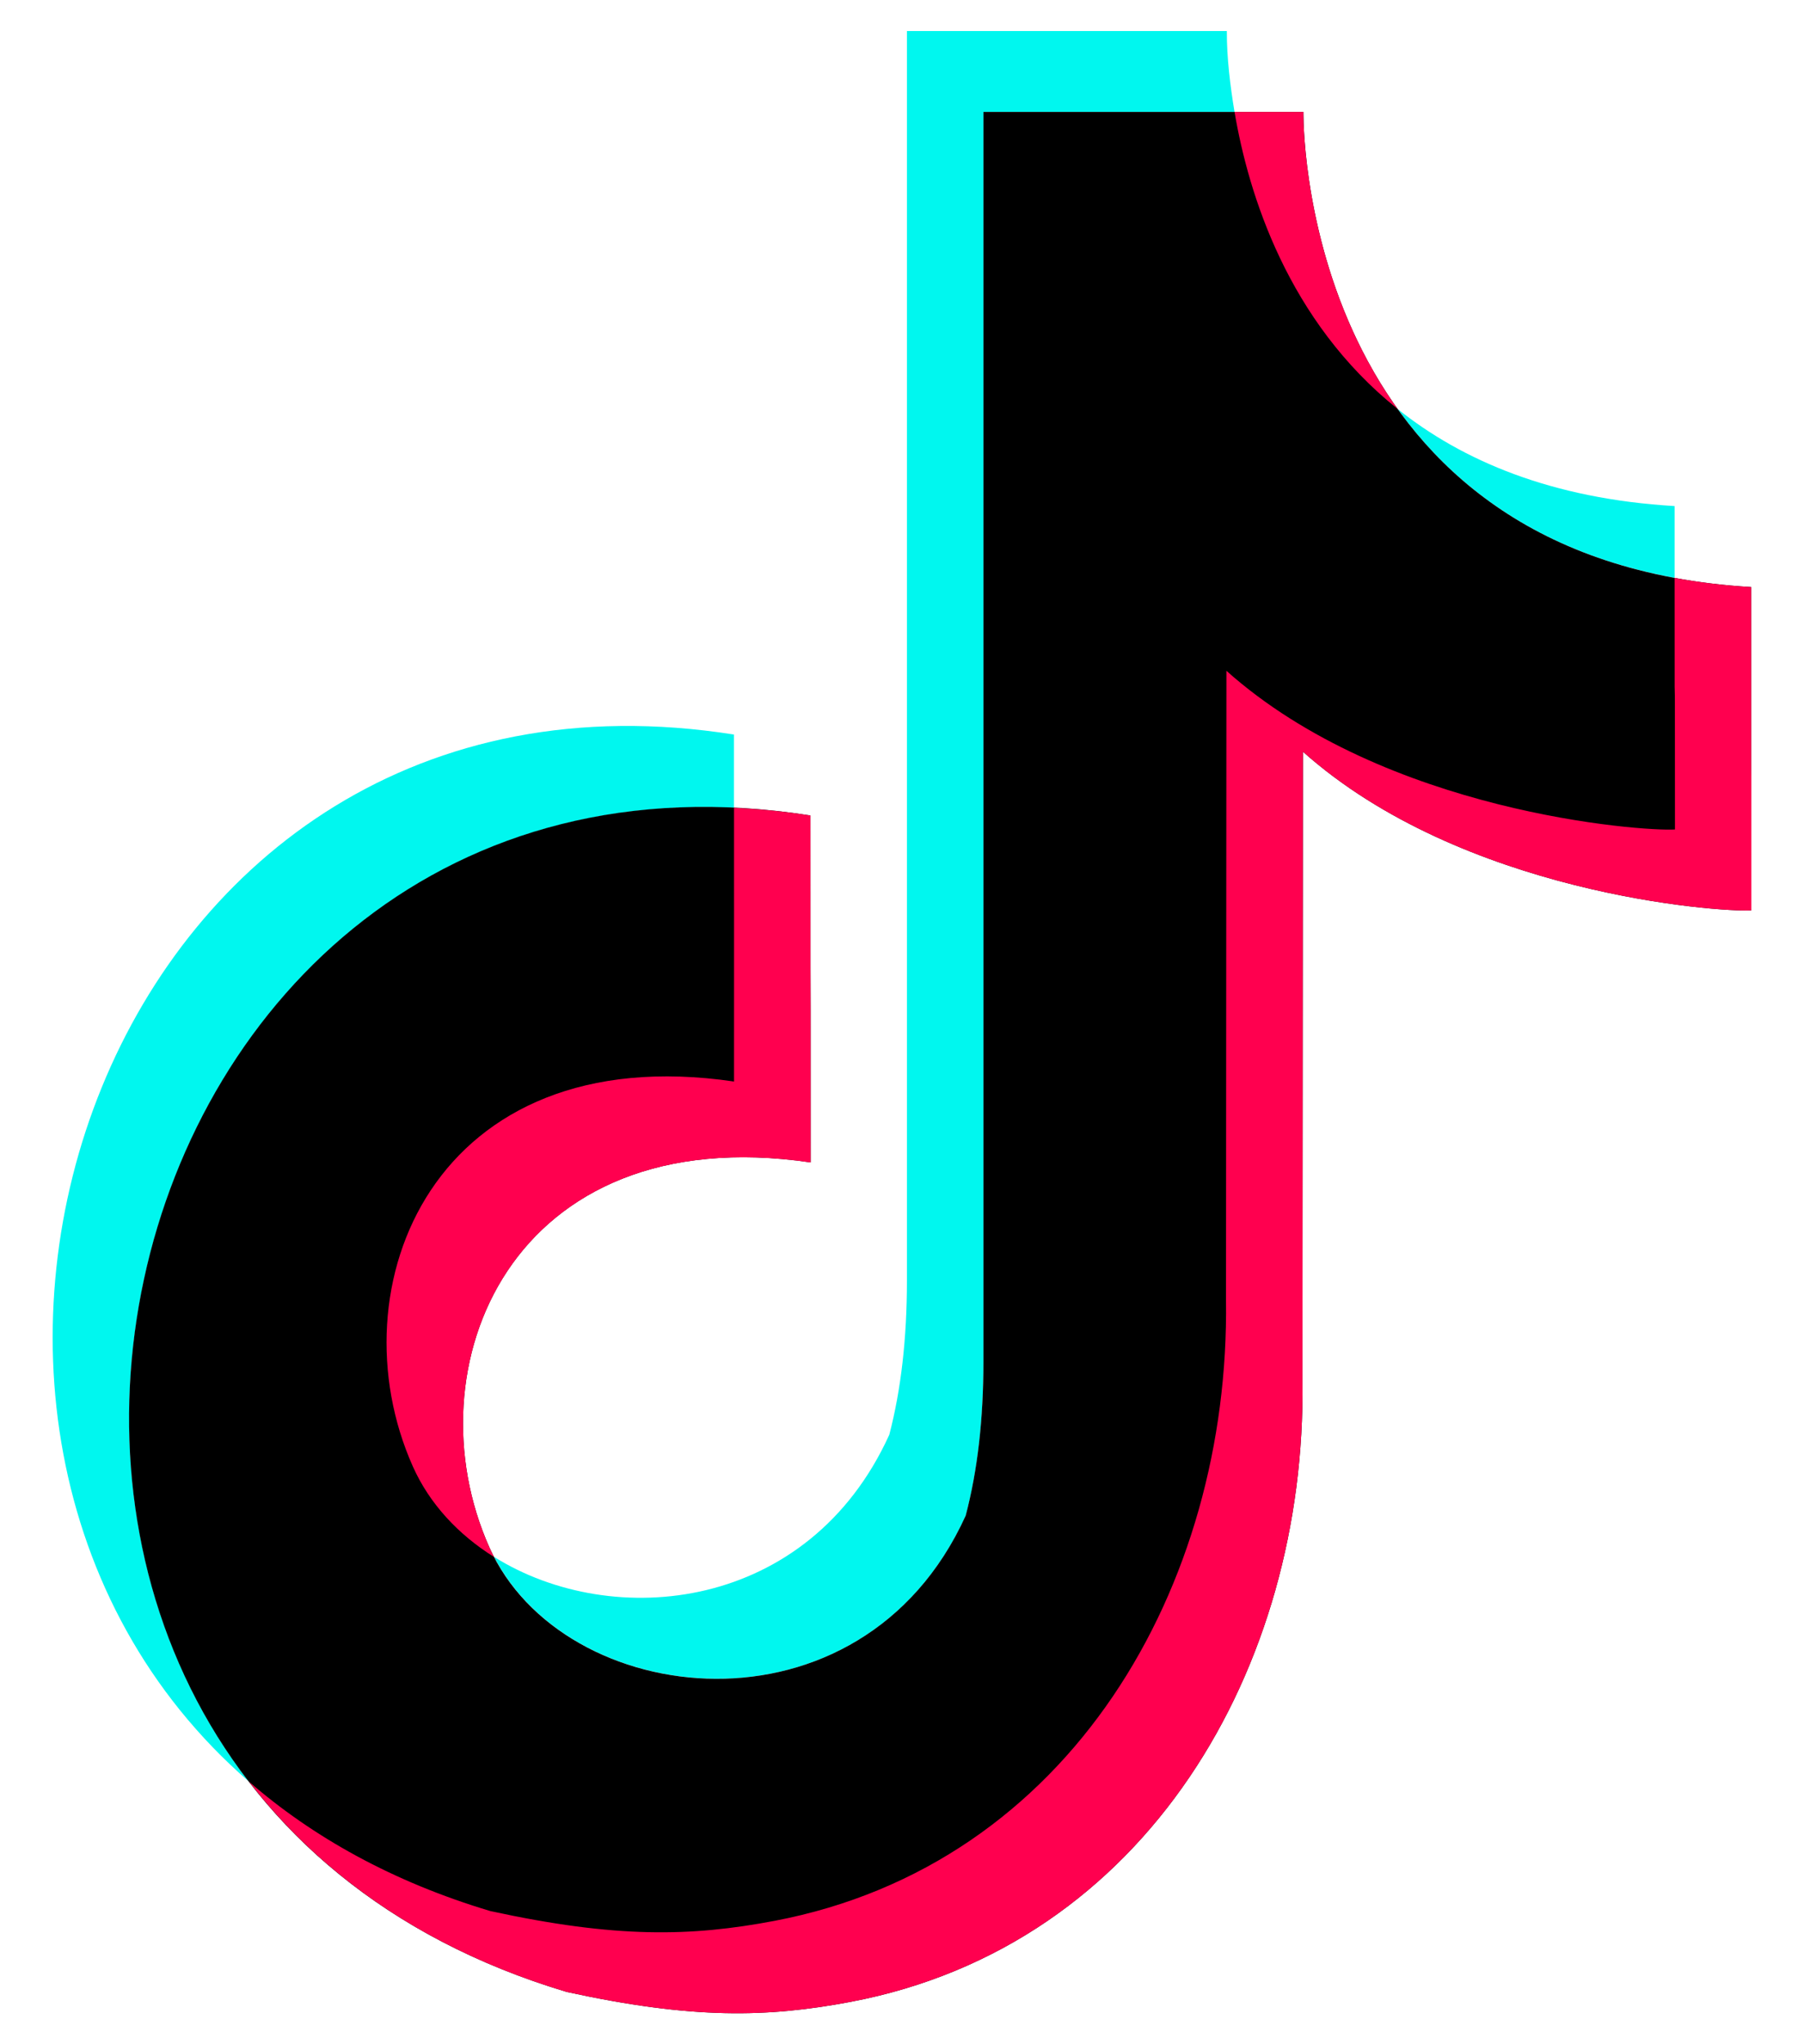
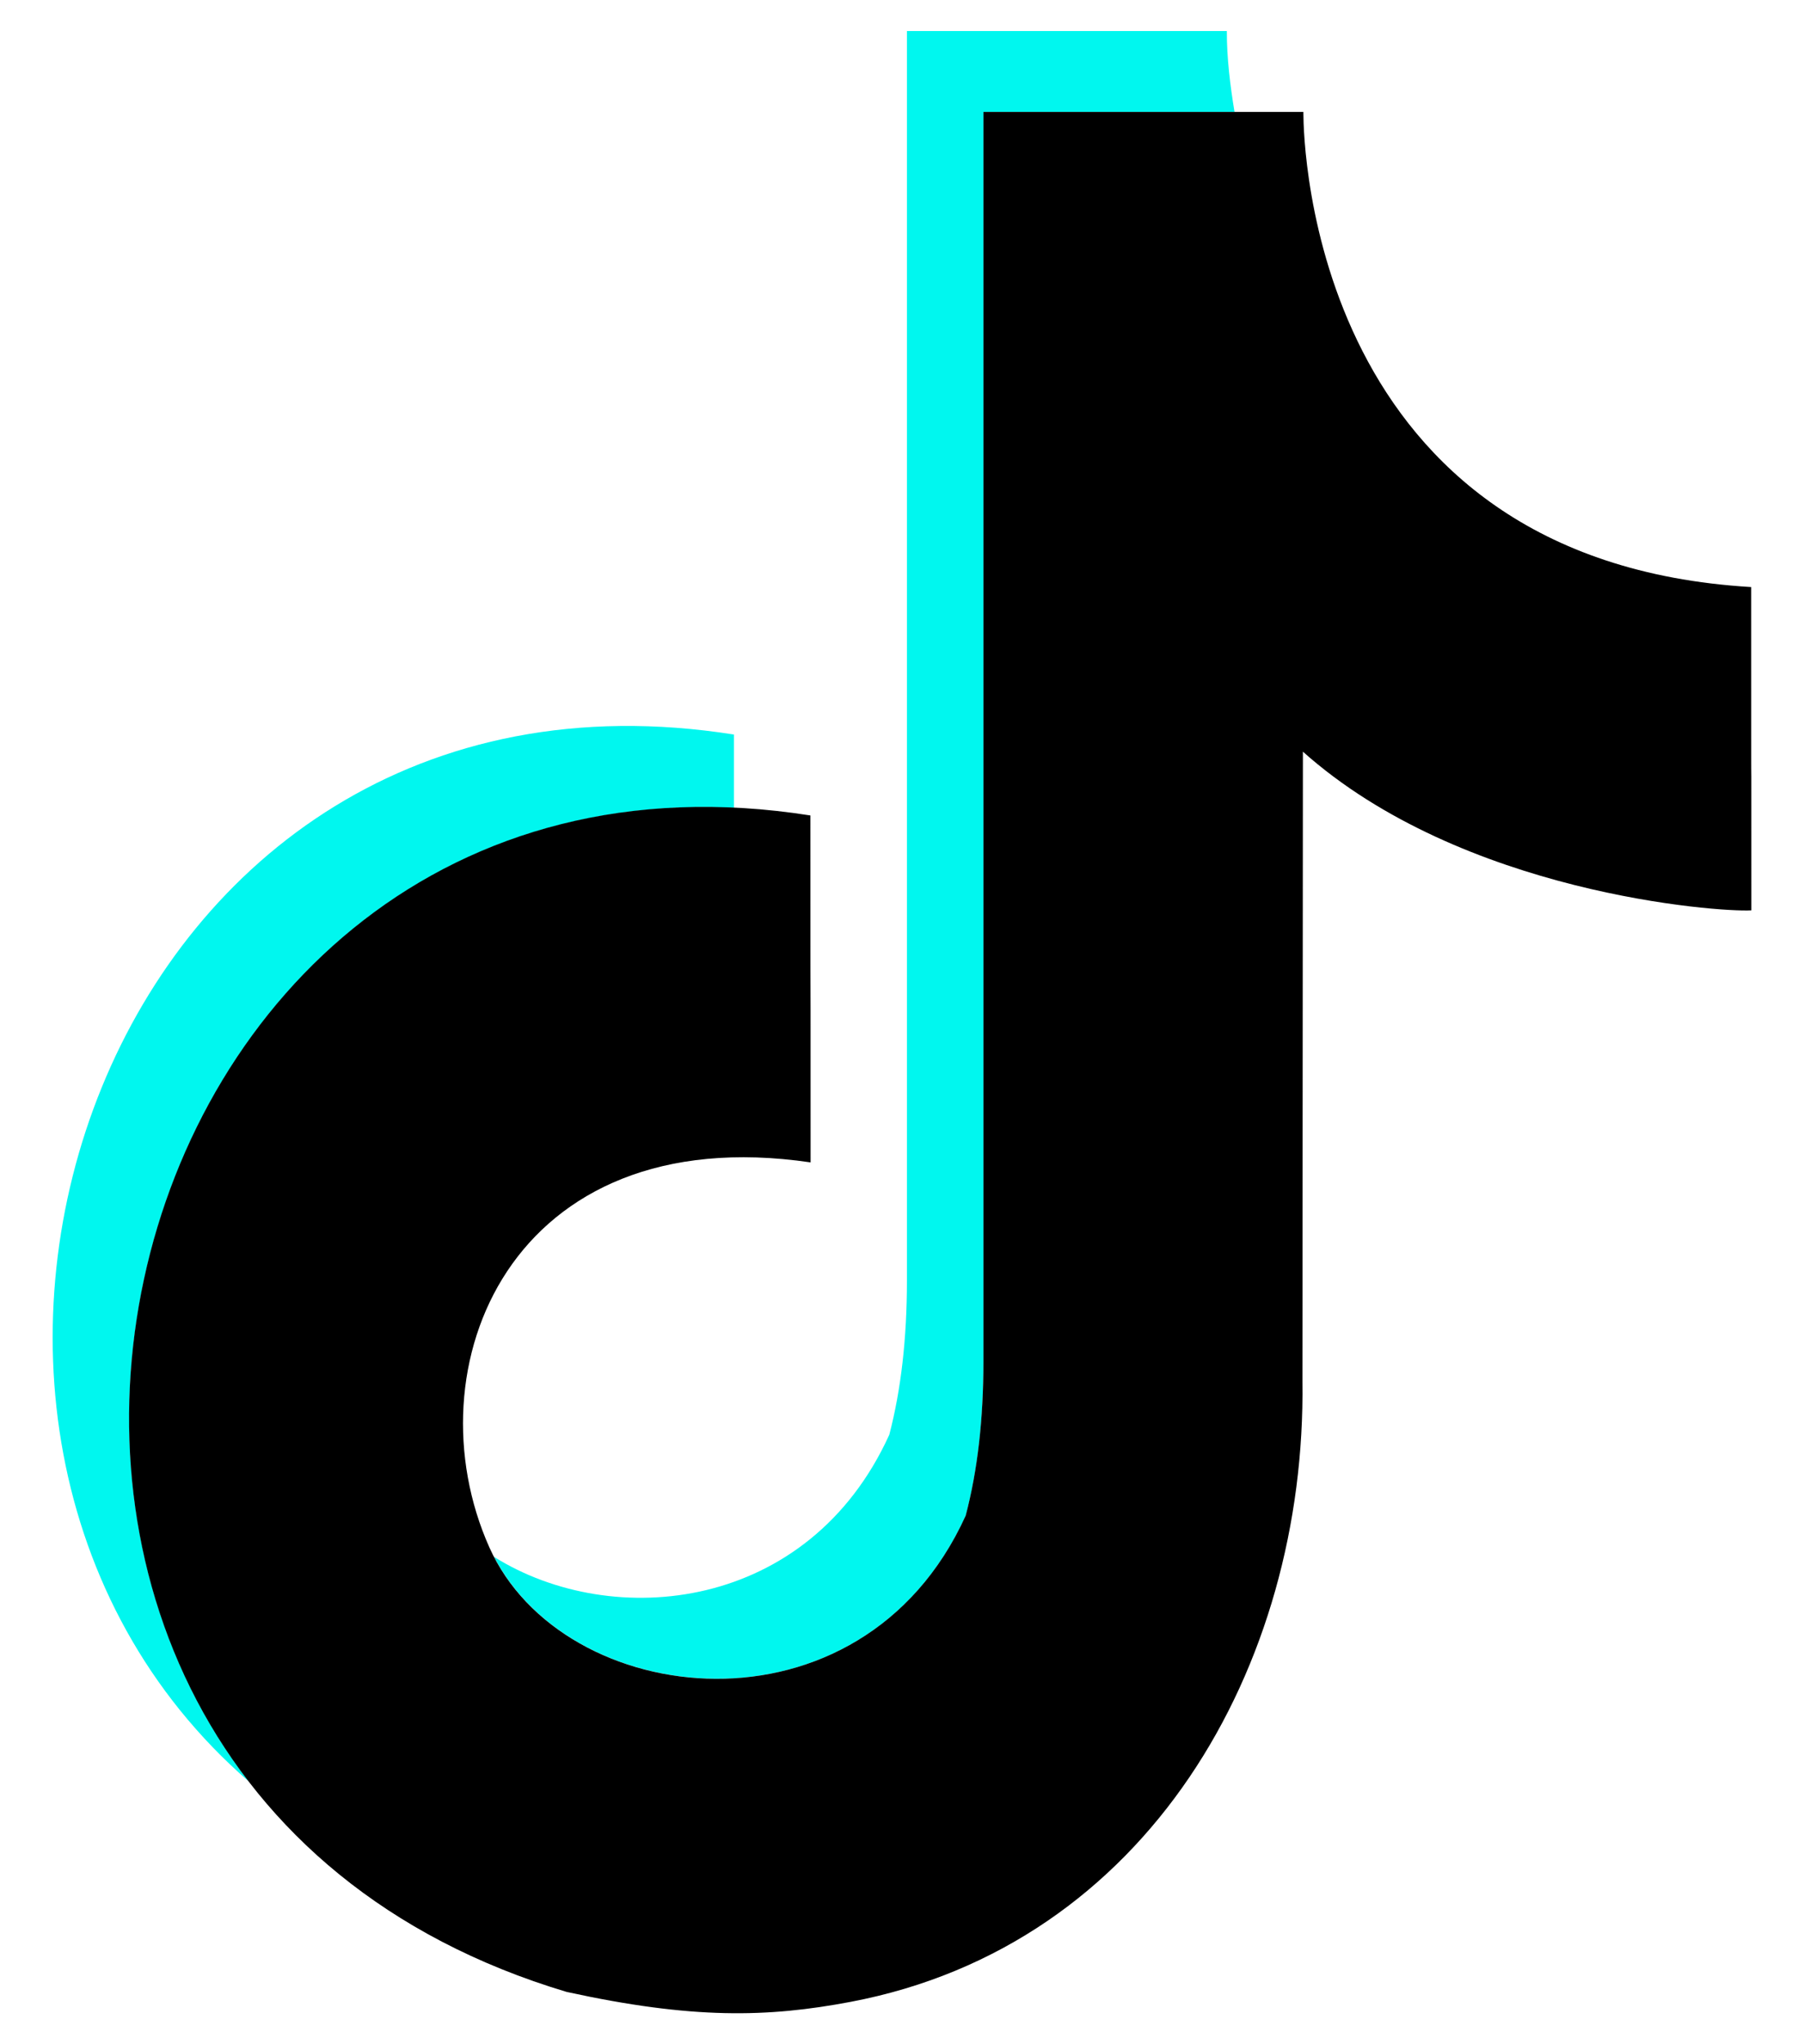
<svg xmlns="http://www.w3.org/2000/svg" enable-background="new 0 0 5000 5000" version="1.1" viewBox="1000 800 3e3 3.4e3">
  <style type="text/css"> .st0{fill-rule:evenodd;clip-rule:evenodd;fill:#00F7EF;} .st1{fill-rule:evenodd;clip-rule:evenodd;} .st2{fill-rule:evenodd;clip-rule:evenodd;fill:#FF004F;} </style>
-   <path class="st0" d="m1414 3763.2c-681.2-591.1-240.6-1907.1 806.6-1741.5v121.9c-884.4-41.2-1273.7 1013.8-806.6 1619.6zm1910.2-2283c107.6 86 256 149.4 460.6 161.5v119.4c-226.4-41.8-369.8-154.3-460.6-280.9zm-284-628.6c-0.2 44.1 5.6 91.4 12.8 134.6h-417.5v2078.6c0 95.8-9.8 181.2-29.5 256-170 374.7-651.4 325.8-784.4 68.6 198 124 523.7 91.1 657.3-203.2 19.5-74.7 29.3-160.2 29.3-256v-2078.6h532z" />
+   <path class="st0" d="m1414 3763.2c-681.2-591.1-240.6-1907.1 806.6-1741.5v121.9c-884.4-41.2-1273.7 1013.8-806.6 1619.6zm1910.2-2283v119.4c-226.4-41.8-369.8-154.3-460.6-280.9zm-284-628.6c-0.2 44.1 5.6 91.4 12.8 134.6h-417.5v2078.6c0 95.8-9.8 181.2-29.5 256-170 374.7-651.4 325.8-784.4 68.6 198 124 523.7 91.1 657.3-203.2 19.5-74.7 29.3-160.2 29.3-256v-2078.6h532z" />
  <path class="st1" d="m3167.5 986.2v2.7c0.2 48.1 14.2 744 744.6 787.5 0 647.4 0.3 0 0.3 537.7-54.9 3.3-480.7-27.5-745.7-263.9l-0.8 1046.8c6.6 474-257.3 938.8-751.3 1032.5-138.4 26.2-263 29.2-472.2-16.5-1205.1-360.6-804.7-2148 405.3-1956.7 0 577 0.3-0.2 0.3 577-499.9-73.5-667.1 342.3-534.3 640.1 120.9 271.1 618.6 329.9 792.2-52.6 19.7-74.8 29.5-160.2 29.5-256v-2078.6h532.1z" />
-   <path class="st2" d="m2220.7 2143.6c41.3 1.8 83.7 5.9 127.1 12.8 0 577 0.3-0.2 0.3 577-499.9-73.5-667.1 342.3-534.3 640.1 2.4 5.4 5.1 10.8 7.8 16.1-59.4-37.2-107.3-88.3-135.1-150.7-132.7-297.8 34.4-713.6 534.2-640.1 0.1-528.9 0-88.9 0-455.2zm1564.1-382.4c39.8 7.3 82.2 12.6 127.3 15.2 0 647.4 0.3 0 0.3 537.7-54.9 3.3-480.7-27.5-745.7-263.9l-0.8 1046.8c6.6 474-257.3 938.8-751.3 1032.5-138.4 26.2-263 29.2-472.2-16.5-235.5-70.4-409.4-195.6-528.3-349.7 105.9 92 238.9 166.6 401.3 215.2 209 45.5 333.6 42.6 472 16.4 494-93.7 757.8-558.5 751.4-1032.3l0.7-1046.9c265 236.4 690.8 267.3 745.9 263.9-0.1-499.5-0.6 23.1-0.6-418.4zm-617.3-775v2.7c0 28.3 5.1 279.6 156.7 491.3-182.8-146.2-248-357.5-271.2-494h114.5z" />
</svg>